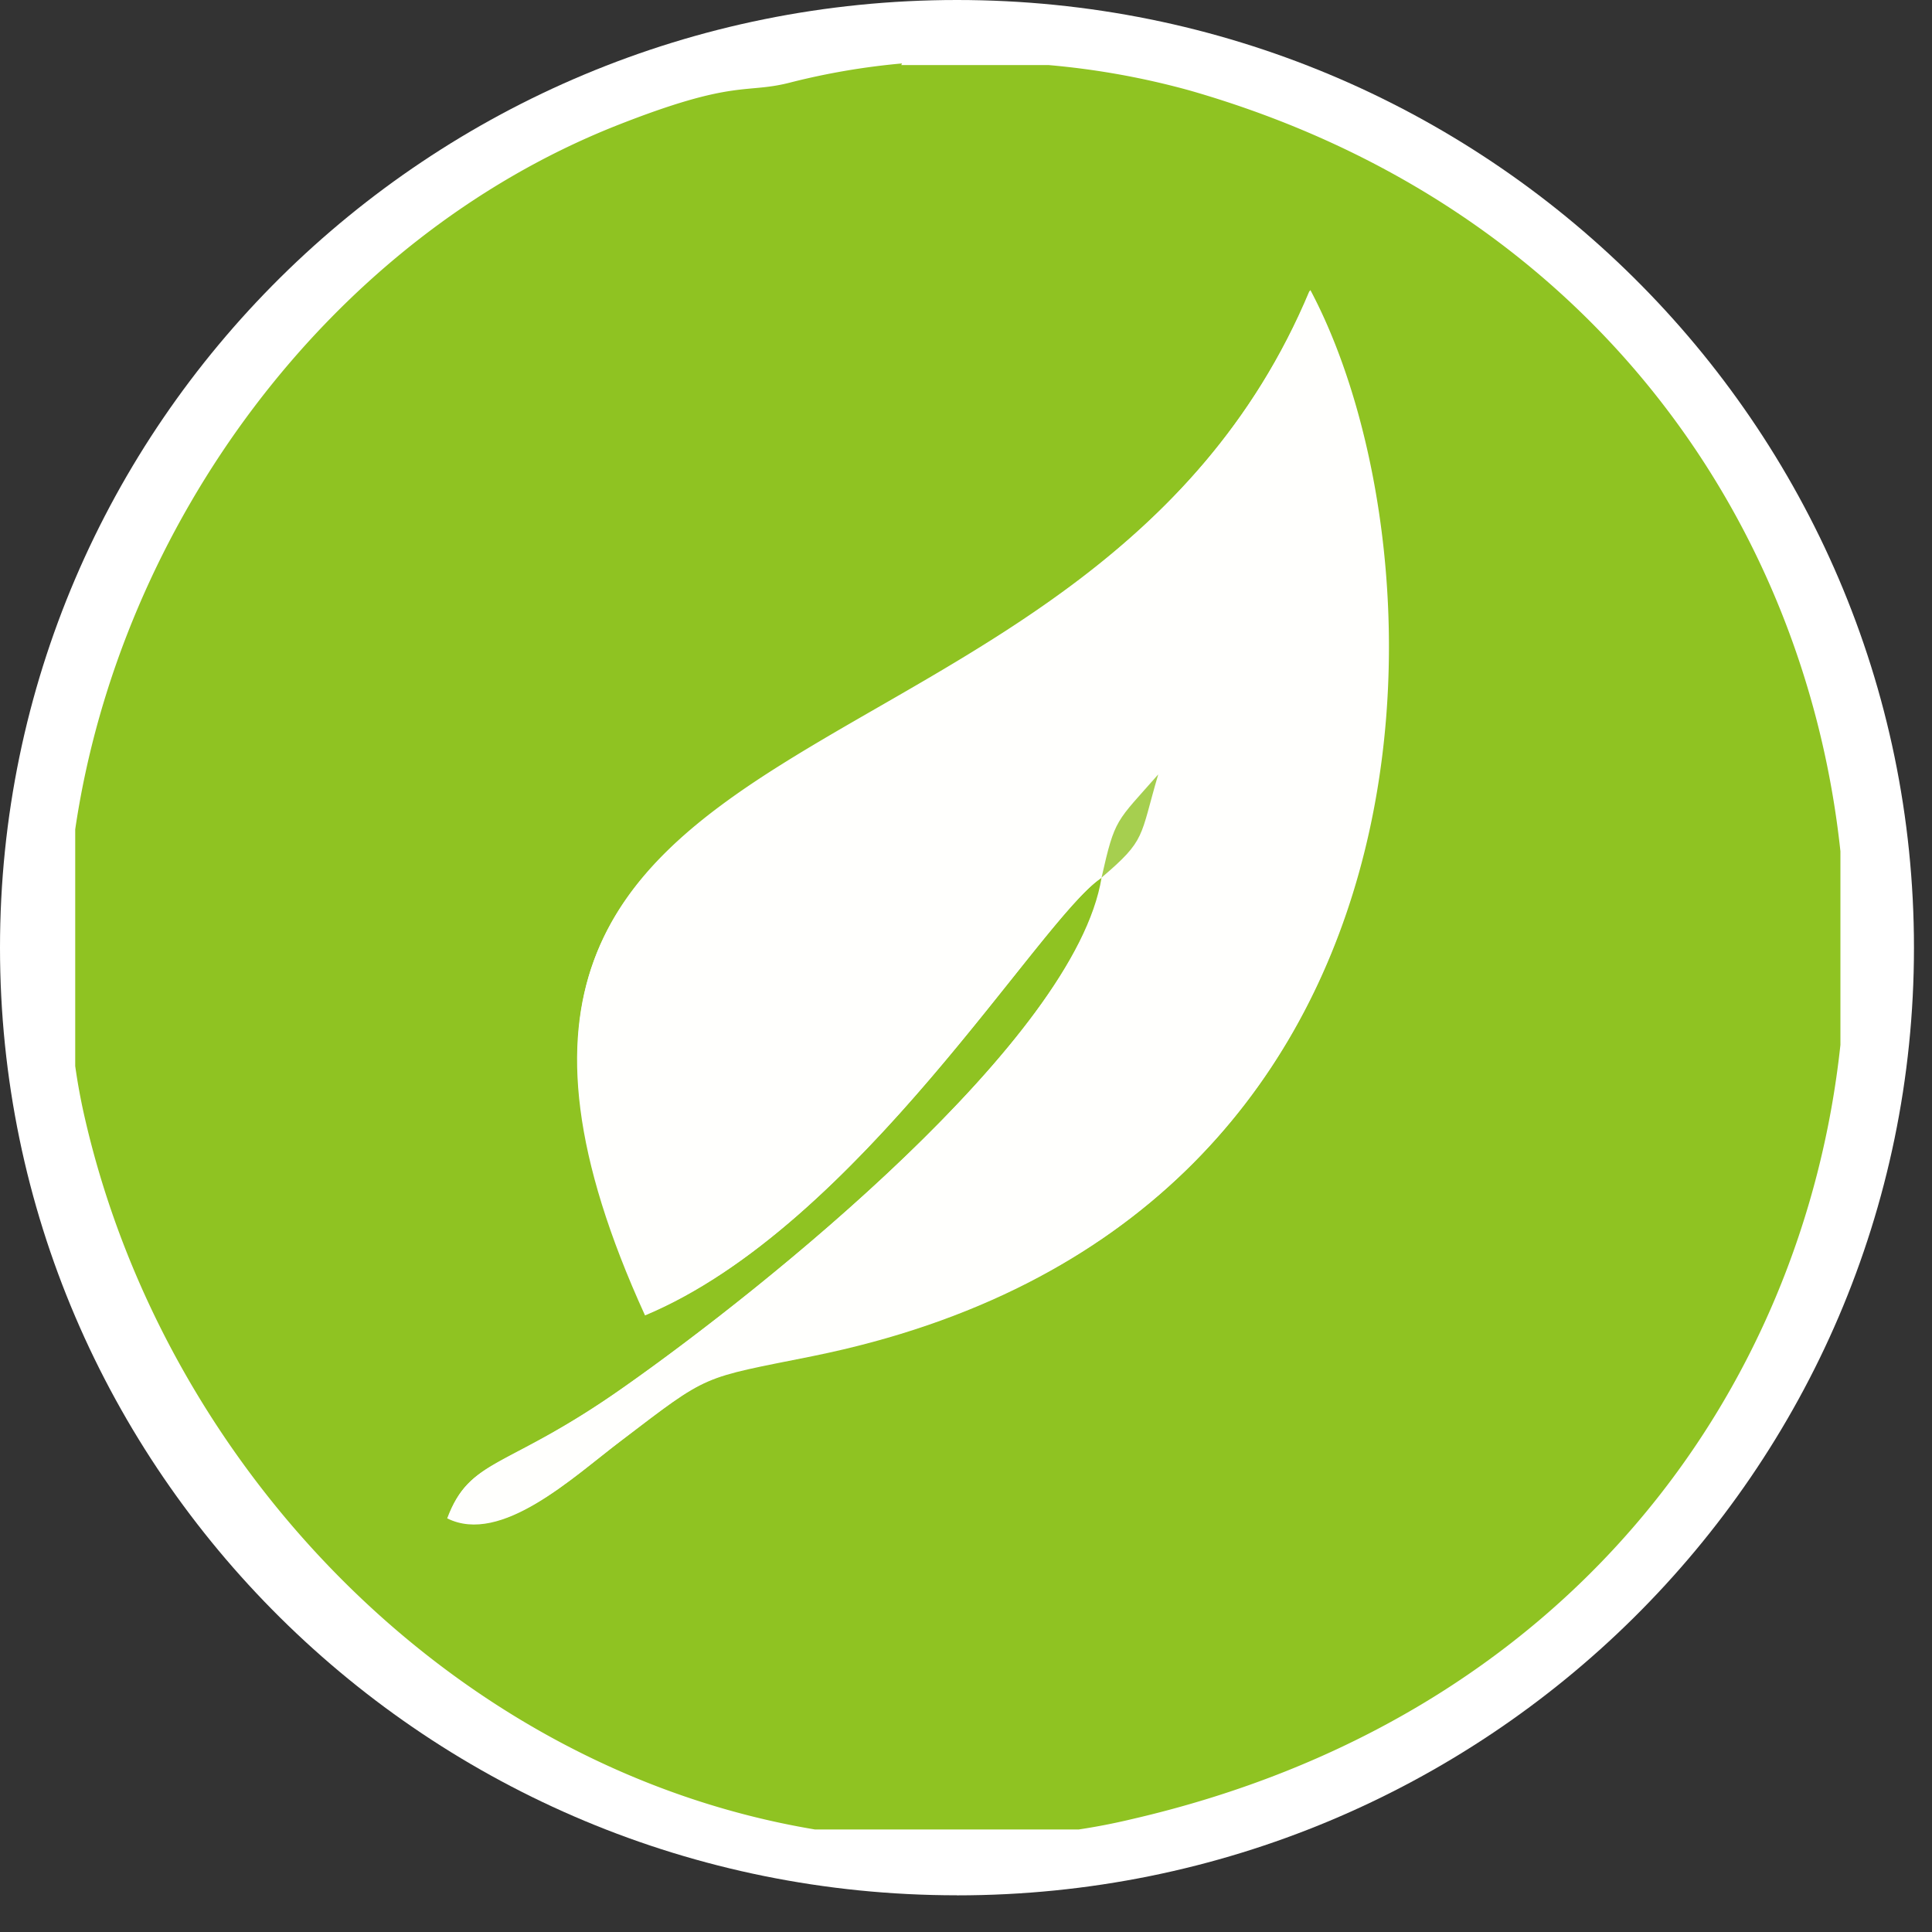
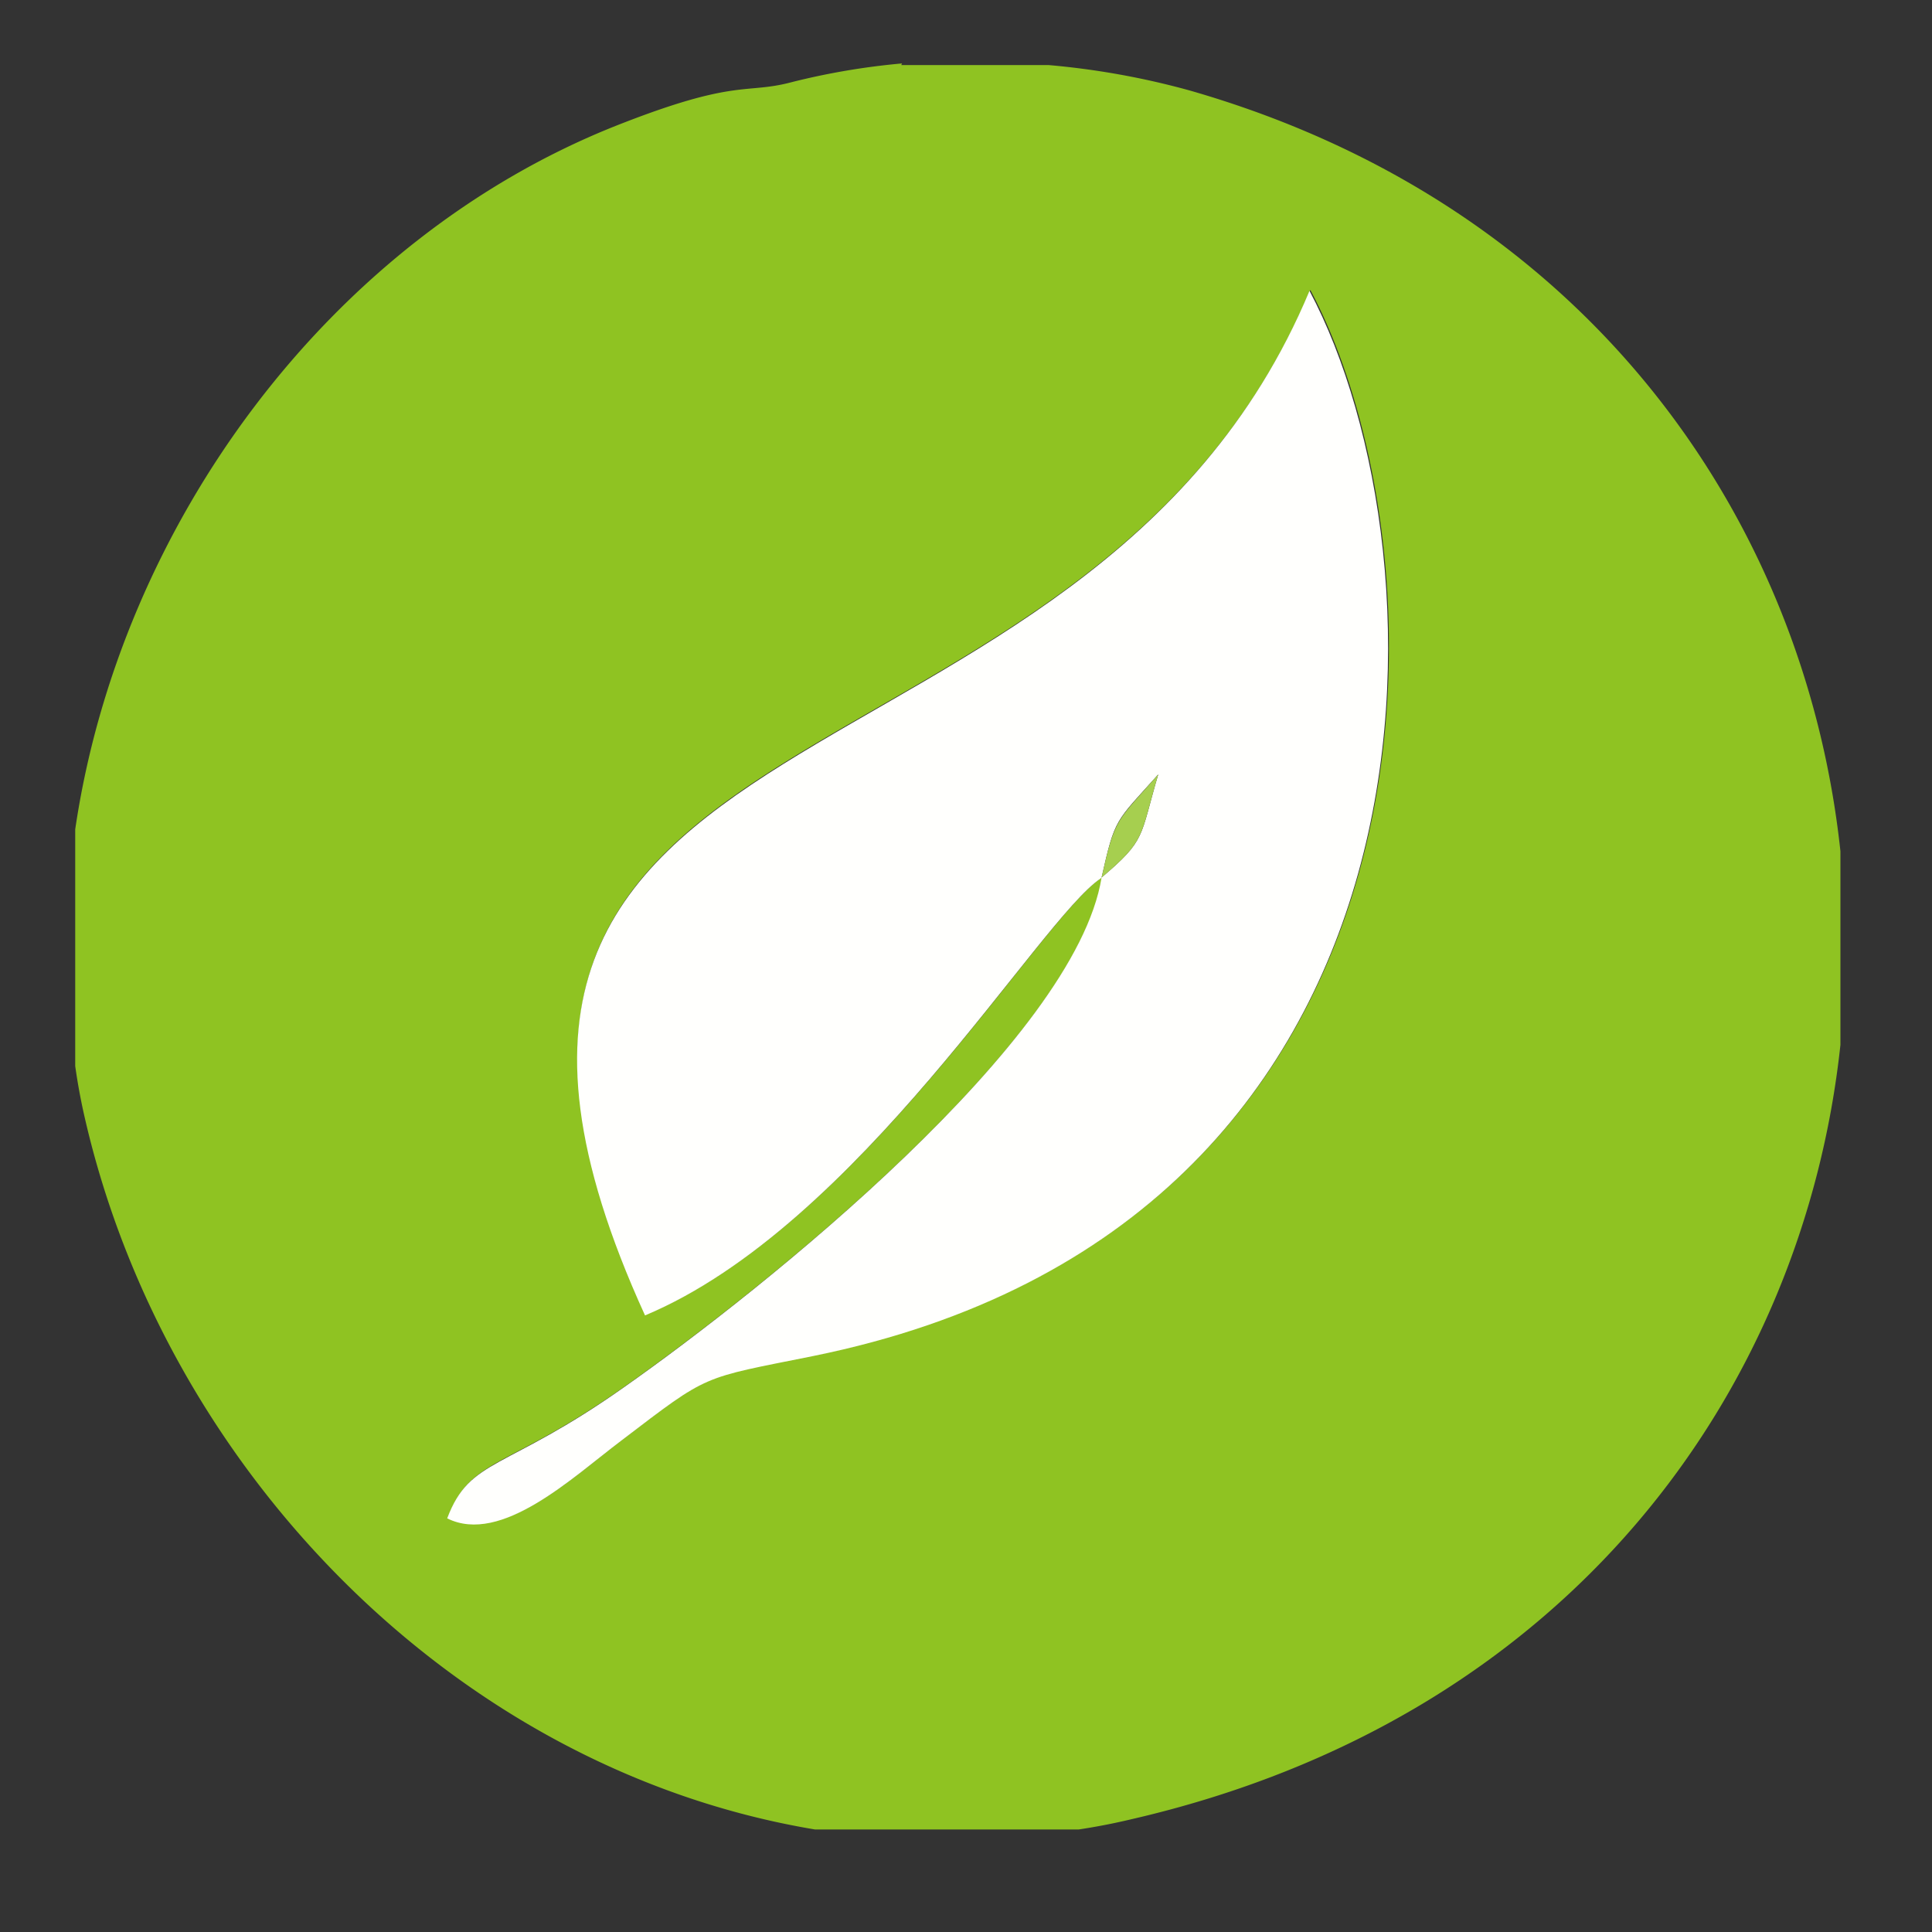
<svg xmlns="http://www.w3.org/2000/svg" width="30" height="30" fill="none">
  <rect width="100%" height="100%" fill="#333333" stroke="none" />
  <g clip-path="url(#clip0)">
-     <path d="M14.86 29.431c8.207 0 14.86-6.588 14.86-14.715C29.72 6.588 23.067 0 14.86 0S0 6.588 0 14.716C0 22.843 6.653 29.43 14.86 29.43z" fill="#fff" />
    <path fill-rule="evenodd" clip-rule="evenodd" d="M17.105 13.627c-.959.643-3.755 5.395-7.076 6.786-4.555-9.95 6.826-7.587 10.318-15.91 2.192 4.122 2.39 14.492-7.706 16.54-1.758.355-1.601.263-2.98 1.313-.748.565-1.863 1.628-2.704 1.208.355-.945.906-.735 2.744-2.035 2.166-1.523 7.01-5.395 7.417-7.916l-.013.014zM13.994 1.01h2.284a12.17 12.17 0 012.192.394c6.183 1.772 9.557 6.656 10.108 11.815v3.006C28 21.608 24.35 26.688 17.564 28.25a9.821 9.821 0 01-.814.158h-4.095c-5.58-.932-10.069-5.58-11.33-11.014a9.433 9.433 0 01-.157-.84v-3.676c.696-4.726 3.938-9.15 8.389-10.922 1.89-.748 2.008-.485 2.743-.682a11.006 11.006 0 011.707-.289l-.013.026z" fill="#8FC322" />
    <path fill-rule="evenodd" clip-rule="evenodd" d="M17.105 13.627c.21-.933.21-.854.88-1.602-.29.984-.184 1.01-.88 1.601zm0 0c-.407 2.52-5.251 6.393-7.417 7.915-1.838 1.3-2.39 1.09-2.744 2.035.84.42 1.956-.643 2.705-1.208 1.378-1.05 1.22-.958 2.98-1.313 10.094-2.047 9.897-12.418 7.705-16.54-3.479 8.323-14.86 5.96-10.318 15.91 3.321-1.391 6.117-6.143 7.076-6.786l.013-.014z" fill="#FFFFFD" />
    <path fill-rule="evenodd" clip-rule="evenodd" d="M17.105 13.627c.695-.591.59-.618.88-1.602-.657.748-.67.67-.88 1.601z" fill="#A6CF4F" />
  </g>
  <defs>
    <clipPath id="clip0">
      <path fill="#fff" d="M0 0h29.72v29.432H0z" />
    </clipPath>
  </defs>
</svg>